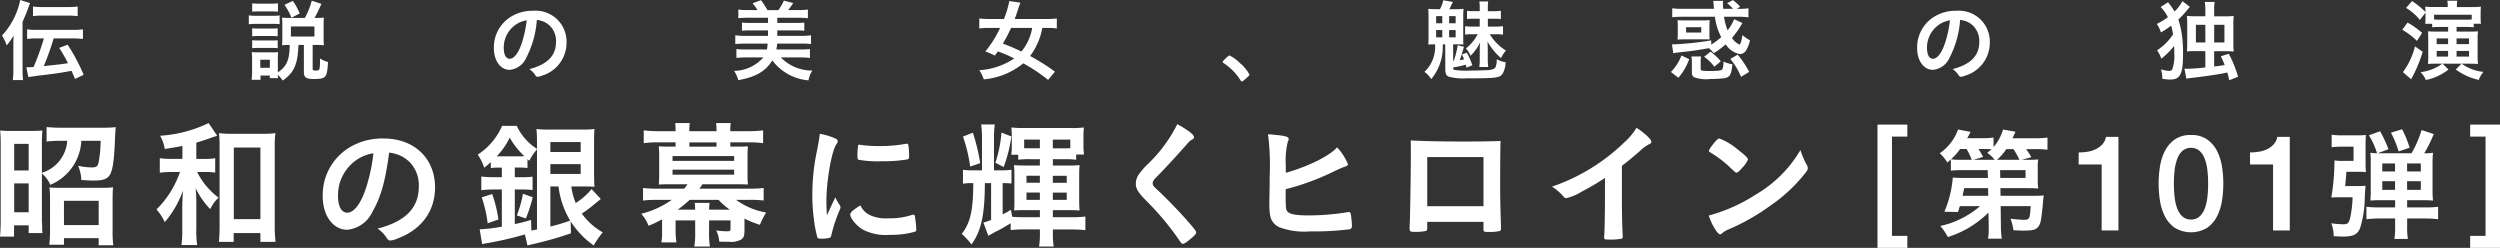
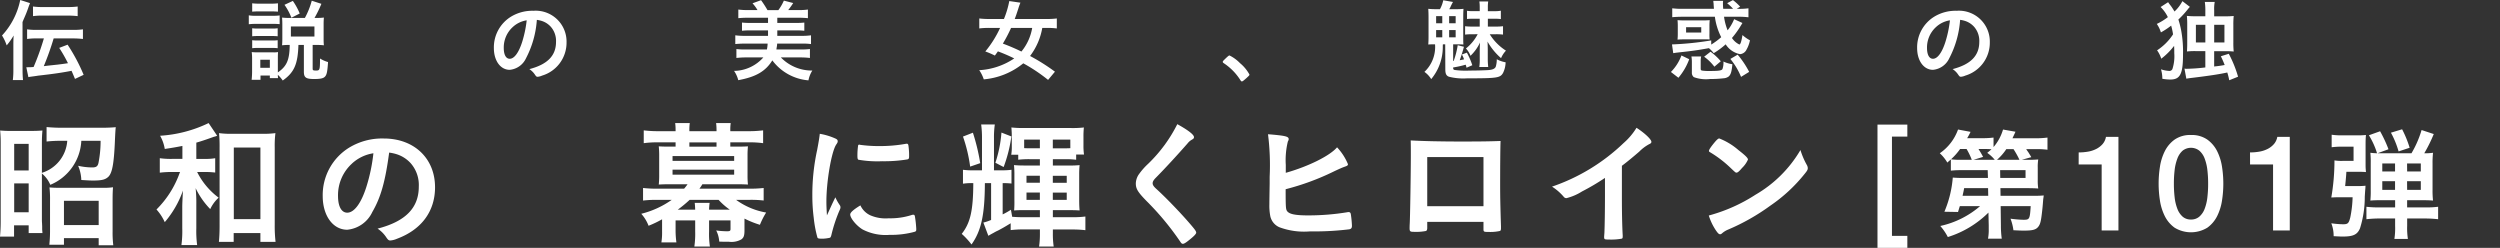
<svg xmlns="http://www.w3.org/2000/svg" viewBox="0 0 321.483 31.878">
  <rect x="0" y="0" width="321.483" height="31.878" fill="#333333" stroke="none" />
  <defs>
    <style>.cls-1{fill:#fff;}</style>
  </defs>
  <g id="レイヤー_2" data-name="レイヤー 2">
    <g id="title">
      <path class="cls-1" d="M2.9,9.014c0,.539.024.906.058,1.284H1.65a10.5,10.5,0,0,0,.069-1.319V5.791c0-.527.011-.814.035-1.227A8.571,8.571,0,0,1,.859,5.837a5.9,5.9,0,0,0-.6-1.273A9.439,9.439,0,0,0,2.6,0l1.26.4c-.136.356-.182.458-.24.654-.184.505-.264.722-.573,1.422-.058.126-.1.252-.15.355ZM4.839,4.942a8.392,8.392,0,0,0-1.354.07V3.772a8.495,8.495,0,0,0,1.342.07H9.312a8.9,8.9,0,0,0,1.352-.07v1.24a10.993,10.993,0,0,0-1.342-.07H6.9A36.539,36.539,0,0,1,5.63,8.509c.333-.046.768-.092,1.777-.2.367-.045.7-.081,1.331-.183A18.091,18.091,0,0,0,7.614,6.158l1.078-.413a23.216,23.216,0,0,1,2.064,3.876l-1.112.528C9.392,9.541,9.288,9.3,9.2,9.105c-1.1.218-2.3.4-4.277.62-.195.034-.379.057-.527.08l-.356.046L3.8,9.886l-.149.034L3.382,8.646H3.6a6.212,6.212,0,0,0,.722-.034,32.872,32.872,0,0,0,1.32-3.67ZM4.242.837A8.541,8.541,0,0,0,5.584.905H8.635A8.945,8.945,0,0,0,9.988.837V2.075a10.985,10.985,0,0,0-1.353-.068H5.6a8.473,8.473,0,0,0-1.354.068Z" />
      <path class="cls-1" d="M31.993,1.972a4.583,4.583,0,0,0,.884.057h2.2a5.559,5.559,0,0,0,.884-.046V3.107a6.922,6.922,0,0,0-.838-.034H32.877a6.376,6.376,0,0,0-.884.046Zm5.092,3.807a7.207,7.207,0,0,0-.814.046q.034-.343.035-.791V3.119c0-.3-.012-.608-.035-.86a6.924,6.924,0,0,0,.917.046h2.019A10.17,10.17,0,0,0,40.09.092l1.239.4a14.894,14.894,0,0,1-.884,1.812h.322a6.572,6.572,0,0,0,.882-.046c-.022.287-.034.493-.034.814V5.068c0,.322.012.505.034.757a7.83,7.83,0,0,0-.825-.046h-.619V8.818c0,.219.068.253.447.253.47,0,.5-.092.5-1.549a3.968,3.968,0,0,0,1.032.459c-.08,1.182-.148,1.549-.343,1.813s-.551.366-1.434.366c-1.066,0-1.33-.182-1.33-.94V5.779h-.7c-.081,2.478-.539,3.533-2.019,4.576a4.133,4.133,0,0,0-.631-.734c.011.184.011.321.023.425H34.7V9.713H33.5v.551H32.36c.035-.332.058-.734.058-1.067V7.558a7.049,7.049,0,0,0-.046-.861,6.1,6.1,0,0,0,.745.034H35.1a3.146,3.146,0,0,0,.653-.034c-.012.2-.023.424-.023.8V9.312c1.159-.8,1.5-1.606,1.526-3.533ZM32.43.424a6.431,6.431,0,0,0,.894.046h1.525a6.534,6.534,0,0,0,.894-.046V1.5c-.3-.023-.515-.034-.894-.034H33.324c-.379,0-.631.011-.894.034Zm0,3.211a5.105,5.105,0,0,0,.7.035h1.9a4.532,4.532,0,0,0,.677-.035V4.667a5.566,5.566,0,0,0-.677-.034h-1.9a5.7,5.7,0,0,0-.7.034Zm0,1.537a5.576,5.576,0,0,0,.7.034h1.9a4.934,4.934,0,0,0,.677-.034V6.2a5.152,5.152,0,0,0-.7-.034H33.117a5.06,5.06,0,0,0-.687.034Zm1.043,3.544H34.7V7.684H33.473Zm4-6.434A7.4,7.4,0,0,0,36.581.619l1.078-.5a8.282,8.282,0,0,1,.883,1.617ZM37.406,4.7h3.029V3.4H37.406Z" />
      <path class="cls-1" d="M67.637,7.5a2.572,2.572,0,0,1-2.088,1.479c-1.193,0-2.041-1.169-2.041-2.8a4.633,4.633,0,0,1,2.224-4.048,5.276,5.276,0,0,1,2.856-.745,3.97,3.97,0,0,1,4.266,4.059A4.417,4.417,0,0,1,69.7,9.725a1.756,1.756,0,0,1-.561.149c-.138,0-.2-.046-.344-.264a2.558,2.558,0,0,0-.723-.722c2.317-.6,3.429-1.721,3.429-3.5a2.745,2.745,0,0,0-.677-1.95,2.658,2.658,0,0,0-1.089-.722,3.533,3.533,0,0,0-.7-.161A12.475,12.475,0,0,1,67.637,7.5ZM65.928,3.486A3.551,3.551,0,0,0,64.78,6.158c0,.883.287,1.4.769,1.4.573,0,1.158-.781,1.595-2.157a14.751,14.751,0,0,0,.585-2.787A3.371,3.371,0,0,0,65.928,3.486Z" />
      <path class="cls-1" d="M95.734,5.607c-.447,0-.825.024-1.18.058V4.541a8.7,8.7,0,0,0,1.18.069h3.029v-.7H96.4a8.318,8.318,0,0,0-.985.046V2.9a7.873,7.873,0,0,0,.985.046h2.364V2.282H96.125a10.763,10.763,0,0,0-1.182.057V1.227a8.768,8.768,0,0,0,1.182.069h1.284a5.017,5.017,0,0,0-.642-.872l1.1-.4A14.048,14.048,0,0,1,98.693,1.3h1.4A6.133,6.133,0,0,0,100.8.08l1.2.31a10.065,10.065,0,0,1-.643.906h1.365a8.113,8.113,0,0,0,1.17-.069V2.339a10.671,10.671,0,0,0-1.17-.057H99.955v.665h2.488a7.9,7.9,0,0,0,.987-.046V3.956a8.213,8.213,0,0,0-.987-.046H99.955v.7h3.165a8.075,8.075,0,0,0,1.17-.069V5.665a8.02,8.02,0,0,0-1.17-.058H99.933v.1l-.024.218-.046.263-.022.172h3.141a8.354,8.354,0,0,0,1.17-.056V7.454a9.888,9.888,0,0,0-1.261-.069h-2.477a5.531,5.531,0,0,0,4.048,1.686,3.566,3.566,0,0,0-.5,1.262,6.442,6.442,0,0,1-4.646-2.569c-.871,1.41-2.121,2.132-4.38,2.546a3.785,3.785,0,0,0-.539-1.193,5.112,5.112,0,0,0,3.761-1.732h-2.2a10.158,10.158,0,0,0-1.261.069V6.308a8.93,8.93,0,0,0,1.181.056h2.741a4.505,4.505,0,0,0,.092-.757Z" />
      <path class="cls-1" d="M134.776,10.275a21.409,21.409,0,0,0-3.188-2.132,9.333,9.333,0,0,1-5.081,2.063,4.592,4.592,0,0,0-.584-1.181,8.949,8.949,0,0,0,4.5-1.513,21.283,21.283,0,0,0-2.1-.907c-.08.115-.137.2-.389.54a11.064,11.064,0,0,0-1.228-.528,13.733,13.733,0,0,0,1.9-3.028h-1.377a9.854,9.854,0,0,0-1.3.069V2.373a10.09,10.09,0,0,0,1.3.069H129.1a11.914,11.914,0,0,0,.687-2.305l1.434.207a6.77,6.77,0,0,0-.276.768c-.183.574-.3.917-.458,1.33H134.6a9.62,9.62,0,0,0,1.3-.069V3.658a9.779,9.779,0,0,0-1.261-.069h-.609A8.287,8.287,0,0,1,132.459,7.2a25.458,25.458,0,0,1,3.2,2.018Zm-4.759-6.686a19.134,19.134,0,0,1-1.055,2.018,25.878,25.878,0,0,1,2.385,1.021,6.509,6.509,0,0,0,1.387-3.039Z" />
      <path class="cls-1" d="M159.456,8.119a5.051,5.051,0,0,1,1.216,1.468c0,.092-.034.126-.367.435-.39.345-.516.448-.6.448s-.127-.045-.195-.16a7.264,7.264,0,0,0-2.133-2.179c-.1-.069-.138-.115-.138-.172,0-.092.034-.127.539-.608.195-.172.252-.218.332-.218A4.888,4.888,0,0,1,159.456,8.119Z" />
      <path class="cls-1" d="M185.169,1.181a4.1,4.1,0,0,0,.424-1.147l1.25.218c-.069.126-.126.229-.16.3-.058.115-.116.229-.162.345s-.091.16-.16.286h.689a10.472,10.472,0,0,0,1.146-.046c-.023.355-.034.585-.034,1.158V4.679c0,.55,0,.757.023,1.044-.264-.012-.47-.024-.757-.024h-.562V7.844l.069-.012a10.473,10.473,0,0,0,.516-2.018l.8.2c-.161.631-.391,1.33-.539,1.732.229-.046.309-.057.55-.115a2.714,2.714,0,0,0-.275-.619l.642-.241a9.384,9.384,0,0,1,.7,1.617l-.746.321a.749.749,0,0,0-.023-.114l-.035-.138a1.4,1.4,0,0,0-.056-.138,12.554,12.554,0,0,1-1.606.356v.068c.011.161.057.218.184.253a10.366,10.366,0,0,0,1.915.08c.951,0,2.018-.034,2.488-.069.517-.046.8-.184.9-.447a3.292,3.292,0,0,0,.126-.941,3.716,3.716,0,0,0,1.135.391,3.253,3.253,0,0,1-.333,1.376c-.366.631-.756.687-4.61.687a7.431,7.431,0,0,1-2.339-.206c-.345-.126-.471-.378-.471-.952L185.845,5.7h-.3l-.012.161v.149a6.425,6.425,0,0,1-1.49,4.163,3.162,3.162,0,0,0-.872-.929A4.4,4.4,0,0,0,184.538,5.7c-.413,0-.562,0-.872.024.023-.333.034-.551.034-1.044v-2.4c0-.493-.011-.758-.034-1.147a8.642,8.642,0,0,0,1.09.046Zm-.493,1.812h.791V2.075h-.791Zm0,1.812h.791V3.864h-.791Zm1.674-1.812h.837V2.075h-.837Zm0,1.812h.837V3.864h-.837Zm2.959-.4a6.534,6.534,0,0,0-.907.046V3.371a6.534,6.534,0,0,0,.907.046h.974V2.408h-.8a7.609,7.609,0,0,0-.836.034V1.388a5.268,5.268,0,0,0,.836.046h.8V1a5.6,5.6,0,0,0-.046-.814h1.136a5.416,5.416,0,0,0-.046.792v.459h.883A3.782,3.782,0,0,0,193,1.376V2.454a5.348,5.348,0,0,0-.8-.046h-.871V3.417h1.009a6.636,6.636,0,0,0,.94-.046V4.449a6.953,6.953,0,0,0-.94-.046h-.768a6.67,6.67,0,0,0,2.087,2.111,3.141,3.141,0,0,0-.631.963,7.967,7.967,0,0,1-1.743-2.133c.023.333.034.837.034,1.158V7.568a9.287,9.287,0,0,0,.058,1.044h-1.146a6.147,6.147,0,0,0,.056-1.02v-1c0-.23.012-.78.035-1.124a5.6,5.6,0,0,1-1.227,1.709,2.676,2.676,0,0,0-.585-.941A5.736,5.736,0,0,0,190.02,4.4Z" />
      <path class="cls-1" d="M214.868,9.255a6,6,0,0,0,1.354-2.122l1,.481A7.837,7.837,0,0,1,215.832,10Zm5.184-3.522a9.343,9.343,0,0,0,1.285-.951,8.053,8.053,0,0,1-.815-2.627h-4.163c-.539,0-.974.024-1.319.058V1.066a9.9,9.9,0,0,0,1.319.069H220.4l-.011-.16-.024-.322-.01-.206-.024-.173-.012-.16h1.262a1.881,1.881,0,0,0-.022.333c0,.172.01.436.034.688h1.272a6.8,6.8,0,0,0-.767-.723l.745-.4a6.576,6.576,0,0,1,.929.848l-.448.276h.3a8.023,8.023,0,0,0,1.216-.069V2.225a9.279,9.279,0,0,0-1.318-.07H221.7a7.285,7.285,0,0,0,.459,1.743,5.7,5.7,0,0,0,.791-1.318L223,2.465l1.066.493a1.036,1.036,0,0,0-.09.149l-.1.162a11.567,11.567,0,0,1-1.158,1.616,2.4,2.4,0,0,0,.951.838c.138,0,.275-.4.4-1.216a4.767,4.767,0,0,0,.964.677,3.961,3.961,0,0,1-.435,1.18,1.019,1.019,0,0,1-.838.6A2.833,2.833,0,0,1,221.91,5.7a9.766,9.766,0,0,1-1.537,1.136,4.243,4.243,0,0,0-.619-.643c-1.617.287-2.007.344-4.025.563-.3.034-.322.046-.563.08l-.16-1.124a39.627,39.627,0,0,0,5.046-.517Zm-4.3-2.42a7.063,7.063,0,0,0-.034-.721c.309.022.551.034.964.034h2.236c.412,0,.607-.012.94-.034a7.211,7.211,0,0,0-.035.721V4.369a5,5,0,0,0,.024.7c-.322-.01-.367-.01-.941-.01h-2.236c-.39,0-.643.01-.952.034a7.089,7.089,0,0,0,.034-.723Zm1.067.873h1.95V3.5h-1.95Zm1.938,3.073a2.781,2.781,0,0,0-.058.642v.953a.205.205,0,0,0,.138.217,5.915,5.915,0,0,0,1.044.057c1.158,0,1.514-.057,1.617-.252a2.493,2.493,0,0,0,.126-.963,3.97,3.97,0,0,0,1.147.344c-.081.952-.207,1.364-.494,1.594a1.23,1.23,0,0,1-.641.217,14.269,14.269,0,0,1-1.721.092,4.545,4.545,0,0,1-2.1-.24.716.716,0,0,1-.252-.6V8.062a4.242,4.242,0,0,0-.057-.8Zm1.7,1.319a6.111,6.111,0,0,0-1.318-1.284l.825-.643a7.574,7.574,0,0,1,1.319,1.227Zm3.43,1.308a8.927,8.927,0,0,0-1.377-2.306l.94-.551a11.7,11.7,0,0,1,1.48,2.214Z" />
      <path class="cls-1" d="M250.659,7.5a2.571,2.571,0,0,1-2.088,1.479c-1.192,0-2.041-1.169-2.041-2.8a4.634,4.634,0,0,1,2.225-4.048,5.272,5.272,0,0,1,2.855-.745,3.97,3.97,0,0,1,4.267,4.059,4.417,4.417,0,0,1-3.154,4.278,1.766,1.766,0,0,1-.562.149c-.138,0-.195-.046-.344-.264a2.568,2.568,0,0,0-.722-.722c2.316-.6,3.428-1.721,3.428-3.5a2.745,2.745,0,0,0-.676-1.95,2.664,2.664,0,0,0-1.089-.722,3.533,3.533,0,0,0-.7-.161A12.489,12.489,0,0,1,250.659,7.5ZM248.95,3.486A3.55,3.55,0,0,0,247.8,6.158c0,.883.287,1.4.768,1.4.574,0,1.158-.781,1.595-2.157a14.673,14.673,0,0,0,.585-2.787A3.375,3.375,0,0,0,248.95,3.486Z" />
      <path class="cls-1" d="M279.2.813c.138.2.31.459.425.666A4.838,4.838,0,0,0,280.642.148l.962.735c-.148.16-.148.16-.389.459a11.393,11.393,0,0,1-1.09,1.169,11.071,11.071,0,0,1,.367,1.445,15.255,15.255,0,0,1,.23,3.005c0,2.558-.356,3.268-1.652,3.268a6.071,6.071,0,0,1-1.008-.1,4.316,4.316,0,0,0-.173-1.216,3.872,3.872,0,0,0,1.055.207.415.415,0,0,0,.413-.241,5.359,5.359,0,0,0,.241-2.029c0-.322,0-.6-.023-.952a8.713,8.713,0,0,1-1.651,1.651,3.788,3.788,0,0,0-.539-1.078,6.991,6.991,0,0,0,2.053-2.053,8.142,8.142,0,0,0-.242-1.124,9.7,9.7,0,0,1-1.318.872,4,4,0,0,0-.528-1.09,7.7,7.7,0,0,0,1.422-.872,4.67,4.67,0,0,0-.883-1.25L277.843.9l.964-.621c.046.081.1.15.149.219Zm4.393.517a7.689,7.689,0,0,0-.068-1.078h1.272a4.938,4.938,0,0,0-.068,1.078V2.1h1.41a10.513,10.513,0,0,0,1.1-.046,10.549,10.549,0,0,0-.046,1.158V5.436a10.981,10.981,0,0,0,.046,1.192,9.642,9.642,0,0,0-1.112-.046h-1.4V8.555l.137-.023L285,8.521c.4-.046.563-.069,1.078-.161a12.164,12.164,0,0,0-.493-1.124l1.021-.321A15.225,15.225,0,0,1,287.8,9.862l-1.136.459a7.6,7.6,0,0,0-.252-1c-.906.207-2.386.436-4.61.7-.2.024-.459.058-.654.1l-.241-1.3a1.511,1.511,0,0,0,.322.024,22.273,22.273,0,0,0,2.362-.173v-2.1h-1.25a9.654,9.654,0,0,0-1.112.046c.022-.356.034-.642.034-1.181v-2.2a11.4,11.4,0,0,0-.046-1.192,10.991,10.991,0,0,0,1.124.046h1.25Zm-1.216,1.858V5.459h1.216V3.188Zm3.67,2.271V3.188h-1.318V5.459Z" />
-       <path class="cls-1" d="M309.6,2.9a11.3,11.3,0,0,1,1.869,1.33l-.665,1.033a8.726,8.726,0,0,0-1.893-1.434Zm1.938,3.762a17.269,17.269,0,0,1-1.331,3.245.748.748,0,0,0-.08.16l-.068.127-1.056-.918a9.4,9.4,0,0,0,1.549-3.314Zm-.355-4.1a7.031,7.031,0,0,0-1.779-1.547l.769-.873a9.745,9.745,0,0,1,1.721,1.4,5.12,5.12,0,0,0-.035-.689,8.691,8.691,0,0,0,1.089.046h1.813V.813a3.078,3.078,0,0,0-.058-.721h1.284a4.25,4.25,0,0,0-.046.721V.905h1.905a9.433,9.433,0,0,0,1.18-.046,7.63,7.63,0,0,0-.034.781v.631a5.033,5.033,0,0,0,.046.779h-.94v.459a8.853,8.853,0,0,0-1.021-.046H315.9v.6h1.8c.459,0,.677-.012.952-.035a8.223,8.223,0,0,0-.046.987v2.2a8.91,8.91,0,0,0,.046,1.01c-.229-.024-.642-.035-1-.035h-1.1a5.752,5.752,0,0,0,2.8,1.055,3.3,3.3,0,0,0-.6,1.032A7.824,7.824,0,0,1,315.8,8.934l.733-.746H314.1l.756.757a6.954,6.954,0,0,1-2.913,1.342,3.016,3.016,0,0,0-.676-1.01,5.88,5.88,0,0,0,2.8-1.089h-.894c-.458,0-.631.011-.951.035.022-.276.034-.539.034-.987V4.977l-.012-.494V4.266l-.011-.172V4.025a9.162,9.162,0,0,0,.918.035h1.663v-.6h-1.044a8.744,8.744,0,0,0-1.009.046V3.062h-.895a6.921,6.921,0,0,0,.035-.723V1.628Zm6.663-.665h-4.84v.608c.321.023.424.023.757.023h3.314c.356,0,.47,0,.769-.023ZM313.34,4.942v.735h1.469V4.942Zm0,1.606v.734h1.469V6.548Zm2.557-.871H317.5V4.942H315.9Zm0,1.605H317.5V6.548H315.9Z" />
      <path class="cls-1" d="M5.388,28.267c0,.052,0,.212.017.424l.018.426v.32c0,.106.018.283.036.531H3.687v-.992H1.808v1.453H0a20.312,20.312,0,0,0,.089-2.038V18.482a15.987,15.987,0,0,0-.071-1.7,14.488,14.488,0,0,0,1.489.054H3.97c.709,0,1.028-.019,1.489-.054-.054.55-.071,1.081-.071,1.666v3.776A4.643,4.643,0,0,0,8.649,18.11H7.923A15.2,15.2,0,0,0,5.99,18.2V16.338a19.291,19.291,0,0,0,1.986.089h5.281c.6,0,1.259-.035,1.631-.071-.035.23-.071.815-.124,2.074-.124,2.64-.337,3.775-.8,4.271-.39.39-.851.514-1.967.514-.443,0-.691-.018-1.542-.07a5.041,5.041,0,0,0-.408-1.827,8.372,8.372,0,0,0,1.808.213c.549,0,.745-.159.833-.709a14.508,14.508,0,0,0,.248-2.712H10.457a6.467,6.467,0,0,1-3.988,5.655,3.766,3.766,0,0,0-1.081-1.453ZM1.825,21.921H3.687V18.5H1.825Zm0,5.371H3.687V23.587H1.825Zm6.4,4.183H6.345c.053-.55.089-1.1.089-1.72V25.679A12.734,12.734,0,0,0,6.362,24.1c.391.035.763.052,1.366.052h5.387a9.373,9.373,0,0,0,1.418-.07c-.035.425-.053.9-.053,1.595v4.058a13.666,13.666,0,0,0,.088,1.808H12.69v-.921H8.224Zm0-2.536H12.69V25.82H8.224Z" />
      <path class="cls-1" d="M23.455,18.767c-.921.176-1.116.212-2.268.389a5.006,5.006,0,0,0-.6-1.7,16.666,16.666,0,0,0,6.239-1.631l1.1,1.631-.177.07-.266.072-.2.071c-.869.318-1.7.584-2.038.673v2.092h.992a7.539,7.539,0,0,0,1.436-.089v1.844a10.826,10.826,0,0,0-1.453-.072h-.869a9.243,9.243,0,0,0,2.765,3.3,4.649,4.649,0,0,0-1.081,1.471,10.1,10.1,0,0,1-1.879-2.695,18.37,18.37,0,0,1,.089,2.181v2.978a13.677,13.677,0,0,0,.106,2.162H23.331a13.8,13.8,0,0,0,.107-2.162V26.529c0-.248.036-1.063.088-2.02a12.687,12.687,0,0,1-2.339,4.058,6.352,6.352,0,0,0-1.064-1.629,12.571,12.571,0,0,0,2.96-4.644l.071-.178H22.126a12.732,12.732,0,0,0-1.577.089V20.344a10.2,10.2,0,0,0,1.595.089h1.311ZM30.049,31.1h-1.9c.053-.533.089-1.242.089-2V18.943a17.114,17.114,0,0,0-.071-1.825,11.057,11.057,0,0,0,1.666.089h3.9a11.606,11.606,0,0,0,1.684-.089,12.978,12.978,0,0,0-.089,1.825v9.979a17.765,17.765,0,0,0,.107,2.181h-1.95V29.968H30.049Zm.017-2.925h3.421v-9.2H30.066Z" />
      <path class="cls-1" d="M47.88,27.256a3.973,3.973,0,0,1-3.226,2.287c-1.843,0-3.155-1.809-3.155-4.325a7.161,7.161,0,0,1,3.439-6.257,8.16,8.16,0,0,1,4.414-1.151c3.9,0,6.592,2.551,6.592,6.274,0,3.084-1.737,5.44-4.874,6.61a2.7,2.7,0,0,1-.868.231c-.213,0-.3-.071-.532-.407A3.943,3.943,0,0,0,48.554,29.4c3.58-.921,5.3-2.658,5.3-5.4a4.249,4.249,0,0,0-1.045-3.014,4.143,4.143,0,0,0-1.685-1.116,5.468,5.468,0,0,0-1.081-.248C49.546,23.356,48.961,25.4,47.88,27.256Zm-2.641-6.2a5.489,5.489,0,0,0-1.772,4.13c0,1.364.443,2.162,1.187,2.162.886,0,1.79-1.2,2.464-3.332a22.557,22.557,0,0,0,.9-4.307A5.215,5.215,0,0,0,45.239,21.053Z" />
-       <path class="cls-1" d="M73.468,23.978a8,8,0,0,0,.567,2.126,8.348,8.348,0,0,0,2.038-1.79l1.188,1.276c-.177.141-.532.426-1.045.85a16.158,16.158,0,0,1-1.4,1.029,8.469,8.469,0,0,0,2.694,2.41,12.525,12.525,0,0,0-1.169,1.684,11.2,11.2,0,0,1-2.96-3.1L73.415,30A45.252,45.252,0,0,1,68.4,31.421l-.284.071-.141.035-.142.054L67.5,30.146a44.59,44.59,0,0,1-5.246,1.187L62,31.386l-.319-1.9a19.879,19.879,0,0,0,2.853-.337V24.367h-.992a13.983,13.983,0,0,0-1.648.089V22.7a14.3,14.3,0,0,0,1.666.089h.974V21.549h-.372a9.438,9.438,0,0,0-1.046.054V20.84a10.146,10.146,0,0,1-.85.726,6.5,6.5,0,0,0-.833-1.683,8.361,8.361,0,0,0,3.136-3.7h1.879a6.968,6.968,0,0,0,2.606,2.96v-.762a17.786,17.786,0,0,0-.071-1.791,12.65,12.65,0,0,0,1.63.071h4.237a11.2,11.2,0,0,0,1.594-.071c-.035.426-.052.833-.052,1.879V22.24l.017,1.1c0,.266.018.408.035.674-.3-.018-.726-.035-1.257-.035ZM62.71,28.71a16.067,16.067,0,0,0-.763-3.333l1.348-.425a16.966,16.966,0,0,1,.8,3.278ZM64.163,20.1H66.84a5.607,5.607,0,0,0,.584-.018A10.269,10.269,0,0,1,65.546,17.7,9.189,9.189,0,0,1,63.88,20.1ZM66.2,28.815c.674-.141,1.064-.23,2.092-.531l.035,1.364.727-.141V19.21l-.107.124-.07.088a6.681,6.681,0,0,0-.816,1.259l-.23-.213V21.6a8.99,8.99,0,0,0-1.046-.054H66.2V22.79h.869a10.265,10.265,0,0,0,1.417-.071v1.719a10.6,10.6,0,0,0-1.417-.071H66.2Zm.266-1.116a14.356,14.356,0,0,0,.78-2.782l1.259.442a17.66,17.66,0,0,1-.887,2.73Zm4.307-8.153h3.9V18.271h-3.9Zm0,2.818h3.9V21.106h-3.9Zm0,1.614v5.157c1.152-.3,1.4-.372,2.552-.762a11.136,11.136,0,0,1-1.507-4.395Z" />
      <path class="cls-1" d="M85.139,28.2a13.732,13.732,0,0,1-1.738.833,4.932,4.932,0,0,0-.939-1.542,11.694,11.694,0,0,0,3.917-1.79H84.554a14.367,14.367,0,0,0-1.862.089V24.172a14.581,14.581,0,0,0,1.915.089h3.368a6.9,6.9,0,0,0,.443-.568H86.061c-.585,0-.957.018-1.348.036a10.778,10.778,0,0,0,.054-1.152V19.989a11.152,11.152,0,0,0-.054-1.17c.266.018.656.036,1.348.036h.815v-.549H84.643a12.218,12.218,0,0,0-1.862.106V16.764a15.139,15.139,0,0,0,1.914.106h2.181v-.124a6.682,6.682,0,0,0-.054-.922H88.7a6.531,6.531,0,0,0-.053.922v.124H92.14v-.124a6.9,6.9,0,0,0-.054-.922h1.879a5.869,5.869,0,0,0-.053.922v.124H96.2a15.42,15.42,0,0,0,1.932-.106v1.648a12.061,12.061,0,0,0-1.86-.106H93.912v.549h.922c.673,0,1.081-.018,1.347-.036a10.979,10.979,0,0,0-.053,1.17v2.588a10.591,10.591,0,0,0,.053,1.152c-.39-.018-.781-.036-1.366-.036h-4.5c0,.018-.018.036-.124.213-.018.035-.106.159-.249.355H96.27a14.846,14.846,0,0,0,1.931-.089v1.613A13.861,13.861,0,0,0,96.34,25.7H94.656a9.222,9.222,0,0,0,3.865,1.631,10.11,10.11,0,0,0-.8,1.577,12,12,0,0,1-1.986-.8V29.6c0,.691-.089.957-.407,1.187a2.564,2.564,0,0,1-1.6.3c-.531,0-.833,0-1.24-.019a3.676,3.676,0,0,0-.39-1.435,9.66,9.66,0,0,0,1.4.106c.354,0,.443-.052.443-.3v-1.1H91.183v1.4a11.193,11.193,0,0,0,.106,1.968h-2a11.782,11.782,0,0,0,.107-1.968v-1.4H86.876v1.418a11.319,11.319,0,0,0,.106,1.418H85.05a7.9,7.9,0,0,0,.089-1.418Zm1.346-7.514h7.923v-.62H86.485Zm0,1.772h7.923v-.639H86.485Zm2.908,4.5c0-.284-.036-.674-.054-.869h1.914a8.106,8.106,0,0,0-.07.869h2.658A8.666,8.666,0,0,1,92.405,25.7H88.684a16.506,16.506,0,0,1-1.525,1.259Zm2.747-8.649H88.648v.549H92.14Z" />
      <path class="cls-1" d="M108.006,26.405a.444.444,0,0,1,.071.248c0,.124,0,.142-.178.533a19.374,19.374,0,0,0-.992,3.047c-.053.2-.106.3-.178.337a5.078,5.078,0,0,1-.885.124c-.532,0-.656-.017-.727-.141A15.269,15.269,0,0,1,104.639,28a22.479,22.479,0,0,1-.178-2.907,26.979,26.979,0,0,1,.62-5.814c.178-.939.284-1.559.337-2.073a8.19,8.19,0,0,1,1.914.566c.3.125.391.213.391.391,0,.124-.019.177-.213.461-.6.957-1.241,4.7-1.241,7.3,0,.478.018.922.071,1.772.567-1.24.655-1.453,1.081-2.322A6.276,6.276,0,0,0,108.006,26.405Zm3.9,1.277a4.958,4.958,0,0,0,2.375.389,8.968,8.968,0,0,0,2.907-.407.768.768,0,0,1,.248-.054c.124,0,.177.054.212.2a13.7,13.7,0,0,1,.178,1.631c0,.265-.017.3-.23.372a11.448,11.448,0,0,1-3.191.389,6.458,6.458,0,0,1-3.473-.691c-.8-.479-1.6-1.453-1.6-1.932,0-.248.408-.62,1.311-1.17A2.6,2.6,0,0,0,111.905,27.682Zm-1.294-9.057a17.38,17.38,0,0,0,2.464.159,18.85,18.85,0,0,0,3.367-.283.576.576,0,0,1,.16-.019c.124,0,.177.054.212.213a8.977,8.977,0,0,1,.089,1.436c0,.248-.053.337-.248.372a18.394,18.394,0,0,1-3.208.23,14.306,14.306,0,0,1-3.066-.194c-.089-.054-.124-.178-.124-.5a8.9,8.9,0,0,1,.089-1.33.138.138,0,0,1,.159-.107A.21.21,0,0,1,110.611,18.625Z" />
      <path class="cls-1" d="M130.16,27.877c.515.035.8.053,1.348.053h2.215v-.905h-1.985a12.261,12.261,0,0,0-1.329.037,12.785,12.785,0,0,0,.035-1.312V22.56a12.411,12.411,0,0,0-.053-1.33c.425.036.727.053,1.33.053h2v-.815h-1.365a12.275,12.275,0,0,0-1.418.071V19.9h-.9a5.772,5.772,0,0,0,.071-1.081V17.668a12.746,12.746,0,0,0-.052-1.276,14.909,14.909,0,0,0,1.79.07h5.813a12.542,12.542,0,0,0,1.719-.07,11.1,11.1,0,0,0-.053,1.222V18.7a7.69,7.69,0,0,0,.071,1.17h-1.01v.674a9.644,9.644,0,0,0-1.365-.071h-1.631v.815H137.5c.6,0,.887-.017,1.329-.053a12.344,12.344,0,0,0-.053,1.258V25.75c0,.514.018.939.053,1.312-.6-.037-.779-.037-1.329-.037h-2.109v.905h2.659a11.029,11.029,0,0,0,1.524-.089V29.6a14.211,14.211,0,0,0-1.542-.089h-2.641V30a11.1,11.1,0,0,0,.106,1.7h-1.878a11.445,11.445,0,0,0,.106-1.7v-.5H131.49a13.874,13.874,0,0,0-1.524.089V28.71c-.816.5-1.064.638-1.631.938a5.378,5.378,0,0,0-.55.285c-.229.124-.3.159-.69.389l-.639-1.7a6.441,6.441,0,0,0,.993-.337V23.552h-.8c-.017,4.076-.461,6.115-1.719,7.887a9.412,9.412,0,0,0-1.258-1.365c1.116-1.418,1.471-3,1.488-6.522a7.044,7.044,0,0,0-1.329.071v-1.79a8.952,8.952,0,0,0,1.329.07h1.117V17.792a12.731,12.731,0,0,0-.106-1.79h1.755a11.817,11.817,0,0,0-.107,1.771V21.9h1.046a7.755,7.755,0,0,0,1.205-.07v1.772a9.8,9.8,0,0,0-1.134-.053v4.023a10.046,10.046,0,0,0,1.063-.6Zm-5.051-10.813a26.2,26.2,0,0,1,.94,3.917l-1.294.444a19.424,19.424,0,0,0-.922-3.863Zm4.946.48a18.06,18.06,0,0,1-.993,3.935L128,20.929a16.245,16.245,0,0,0,.78-3.882ZM131.7,19.05c.337.017.5.017.674.017h1.347V17.951H131.7ZM132,22.6v.9h1.719v-.9Zm0,2.162V25.7h1.719v-.939Zm5.636-6.806h-2.251v1.116H137c.195,0,.319,0,.638-.017Zm-.46,5.548v-.9h-1.791v.9Zm0,2.2v-.939h-1.791V25.7Z" />
      <path class="cls-1" d="M153.538,17.632c0,.16-.053.213-.372.39a1.864,1.864,0,0,0-.443.408c-1.258,1.435-2.818,3.136-4.077,4.413-.3.3-.425.513-.425.726s.142.426.478.727c1.082.975,2.872,2.818,4.113,4.236.8.922,1.01,1.188,1.01,1.383,0,.177-.337.514-1.046,1.064-.337.265-.532.372-.656.372-.141,0-.213-.054-.39-.337a35.446,35.446,0,0,0-4.041-4.91c-1.346-1.347-1.63-1.79-1.63-2.517a2.168,2.168,0,0,1,.354-1.116,8.64,8.64,0,0,1,1.241-1.418,18.682,18.682,0,0,0,3.74-5.087C152.776,16.729,153.538,17.313,153.538,17.632Z" />
      <path class="cls-1" d="M165.342,22.223c2.907-.816,5.689-2.2,6.594-3.28a7.124,7.124,0,0,1,1.4,2.163c0,.16-.07.212-.425.336-.265.089-.744.3-1.418.621a32,32,0,0,1-6.168,2.269c0,2.251.018,2.569.178,2.8.283.408,1.062.567,2.747.567a30.758,30.758,0,0,0,5-.407.459.459,0,0,1,.159-.019c.178,0,.266.072.3.285a12.962,12.962,0,0,1,.142,1.47c0,.284-.089.409-.355.461a37.234,37.234,0,0,1-5.034.266,9.122,9.122,0,0,1-3.935-.531,2.013,2.013,0,0,1-1.17-1.4,7.073,7.073,0,0,1-.124-1.542c0-.337,0-.337.037-2.676v-.886a31.506,31.506,0,0,0-.213-5.459c2.2.178,2.658.284,2.658.62,0,.089,0,.124-.107.319a10.154,10.154,0,0,0-.265,3.013Z" />
      <path class="cls-1" d="M183.533,29.33q0,.291-.159.372a6.679,6.679,0,0,1-1.631.107c-.407,0-.478-.072-.478-.461,0-.089,0-.3.017-.568.054-1.009.142-6.54.142-8.915,0-.6,0-1.276-.018-1.807,1.525.088,3.865.141,6.523.141,2.5,0,3.615-.017,5.033-.071-.035.815-.053,3.3-.053,5.813,0,1.4.035,2.943.107,5.159v.248c0,.2-.036.319-.142.354a5.68,5.68,0,0,1-1.436.124c-.638,0-.673-.017-.673-.389v-.905h-7.232Zm7.232-9.128h-7.232v6.31h7.232Z" />
      <path class="cls-1" d="M208.564,25.218c0,2.233.036,3.882.107,5.087,0,.3-.018.354-.142.389a7.516,7.516,0,0,1-1.648.107c-.55,0-.6-.018-.6-.337,0-.053,0-.053.035-.531.036-.745.072-2.889.072-4.715v-2.34a28.89,28.89,0,0,1-2.943,1.737,6.831,6.831,0,0,1-2.02.868.455.455,0,0,1-.355-.194A6.631,6.631,0,0,0,199.578,24a24.883,24.883,0,0,0,9.2-5.6,8.419,8.419,0,0,0,1.666-1.968c1.117.726,1.914,1.507,1.914,1.807,0,.124-.071.213-.284.3a5.318,5.318,0,0,0-1.275.957c-.8.692-1.613,1.364-2.234,1.825Z" />
      <path class="cls-1" d="M232.345,21.212a.882.882,0,0,1,.124.408c0,.194-.072.337-.408.744a20.19,20.19,0,0,1-4.4,4.076,27.179,27.179,0,0,1-5.477,3.1,2.851,2.851,0,0,0-.673.407c-.16.142-.212.177-.319.177-.16,0-.3-.142-.585-.566a7.341,7.341,0,0,1-.868-1.844,21.146,21.146,0,0,0,6.008-2.676,15.976,15.976,0,0,0,5.778-5.743A9.808,9.808,0,0,0,232.345,21.212Zm-8.774-1.9c.886.692,1.205,1.011,1.205,1.206a3.371,3.371,0,0,1-.762,1.082c-.372.442-.567.6-.708.6-.125,0-.125,0-.852-.691a14.533,14.533,0,0,0-2.463-1.879c-.213-.124-.23-.142-.23-.231,0-.141.212-.461.655-1.009.355-.426.532-.585.674-.585A8.455,8.455,0,0,1,223.571,19.315Z" />
      <path class="cls-1" d="M241.432,16.021h3.839v1.547h-1.978V30.33h1.978v1.548h-3.839Z" />
      <path class="cls-1" d="M255.7,27.338a12.825,12.825,0,0,1-5.223,3.143,7.014,7.014,0,0,0-.969-1.423,11.581,11.581,0,0,0,5.113-2.549h-2.6c-.093.281-.093.312-.234.751l-1.752-.031a14.029,14.029,0,0,0,1.079-4.395,13.886,13.886,0,0,0,1.423.047h3.1l-.032-1h-3.346a12.15,12.15,0,0,0-1.392.062V20.5c-.156.141-.219.187-.453.406a5.254,5.254,0,0,0-.97-1.2,6.245,6.245,0,0,0,2.346-3.05l1.61.3a8.26,8.26,0,0,1-.437.813h1.924a10.709,10.709,0,0,0,1.469-.079v1.22a6.055,6.055,0,0,0,1.22-2.252l1.6.282-.125.282-.2.422-.063.14h2.862a12.172,12.172,0,0,0,1.642-.094v1.565a11.088,11.088,0,0,0-1.563-.078h-1.173c.078.125.172.265.265.39.125.2.219.344.391.642l-1.235.344h.719c.75,0,1-.016,1.408-.047a5.839,5.839,0,0,0-.063,1.063v1.579a6.589,6.589,0,0,0,.063,1.095q-.516-.046-1.408-.047h-3.456l.016.986h4.269c.563,0,.875-.016,1.283-.047-.016.172-.032.281-.063.469-.031.376-.062.844-.125,1.408-.157,1.454-.251,1.844-.548,2.189s-.735.453-1.767.453c-.469,0-.766-.015-1.392-.047a6.431,6.431,0,0,0-.375-1.485,15.516,15.516,0,0,0,1.642.141c.813,0,.845-.063.954-1.752h-3.862l.031,2.517a11.92,11.92,0,0,0,.109,1.659h-1.767a5.972,5.972,0,0,0,.093-1.22v-.454Zm-2.142-6.787a8.537,8.537,0,0,0-.672-1.392h-.829a8.143,8.143,0,0,1-1.173,1.329,9.608,9.608,0,0,0,1.376.063Zm2.095,3.643h-3.08c-.048.313-.063.344-.2.986h3.3Zm.861-3.643a4.593,4.593,0,0,0-.97-.892c.281-.234.328-.265.548-.469-.172-.015-.736-.031-.845-.031h-.829c.266.422.3.469.595,1.017l-1.236.375Zm3.174,0a10.7,10.7,0,0,0-.766-1.376H258a6.9,6.9,0,0,1-1.2,1.376Zm-2.47,2.33h3.253v-1h-3.269Z" />
      <path class="cls-1" d="M267.305,19.6a6.913,6.913,0,0,0,1.2-.1,3.687,3.687,0,0,0,1.057-.345,2.729,2.729,0,0,0,.81-.621,1.908,1.908,0,0,0,.439-.932h1.606V29.637h-2.158V21.145h-2.958Z" />
      <path class="cls-1" d="M281.749,17.36a3.494,3.494,0,0,1,2.1.593,4.082,4.082,0,0,1,1.273,1.513,6.74,6.74,0,0,1,.619,2.018,14.018,14.018,0,0,1,0,4.263,6.762,6.762,0,0,1-.619,2.02,4.075,4.075,0,0,1-1.273,1.511,4.033,4.033,0,0,1-4.21,0,4.063,4.063,0,0,1-1.272-1.511,6.7,6.7,0,0,1-.619-2.02,14.018,14.018,0,0,1,0-4.263,6.683,6.683,0,0,1,.619-2.018,4.07,4.07,0,0,1,1.272-1.513A3.5,3.5,0,0,1,281.749,17.36Zm0,10.869a1.584,1.584,0,0,0,1.068-.369,2.505,2.505,0,0,0,.681-.994,5.944,5.944,0,0,0,.353-1.467,14.6,14.6,0,0,0,.1-1.783,14.4,14.4,0,0,0-.1-1.775,6.08,6.08,0,0,0-.353-1.467,2.5,2.5,0,0,0-.681-1,1.742,1.742,0,0,0-2.144,0,2.534,2.534,0,0,0-.672,1,6.079,6.079,0,0,0-.354,1.467,14.6,14.6,0,0,0-.1,1.775,14.8,14.8,0,0,0,.1,1.783A5.943,5.943,0,0,0,280,26.866a2.542,2.542,0,0,0,.672.994A1.573,1.573,0,0,0,281.749,28.229Z" />
      <path class="cls-1" d="M289.338,19.6a6.913,6.913,0,0,0,1.2-.1,3.694,3.694,0,0,0,1.058-.345,2.724,2.724,0,0,0,.809-.621,1.918,1.918,0,0,0,.44-.932h1.605V29.637H292.3V21.145h-2.958Z" />
      <path class="cls-1" d="M303.03,23.929a9.845,9.845,0,0,0,1.158-.047l-.016.312-.031.36-.047.735a13.411,13.411,0,0,1-.611,4.066c-.343.813-.859,1.064-2.236,1.064-.172,0-.281,0-1.157-.047a4.467,4.467,0,0,0-.3-1.658,11.846,11.846,0,0,0,1.517.125c.61,0,.735-.125.922-.875a14.61,14.61,0,0,0,.3-2.6H300.9c-.5,0-.766.016-1.11.031a27.886,27.886,0,0,0,.406-4.769,5.472,5.472,0,0,0,1.111.062h1.345v-1.83h-1.517a9.927,9.927,0,0,0-1.3.078v-1.61a9.022,9.022,0,0,0,1.438.078h1.752a9.959,9.959,0,0,0,1.22-.047c-.031.328-.047.689-.047,1.142v2.752c0,.345.016.454.047.876a9.832,9.832,0,0,0-1.032-.031h-1.486c-.015.36-.078,1.079-.156,1.83Zm3.191,1.814c-.579,0-1.079.016-1.408.047a11.8,11.8,0,0,0,.047-1.3v-3.5a12.2,12.2,0,0,0-.047-1.344,8.478,8.478,0,0,0,.86.062,9.99,9.99,0,0,0-1.048-2.314l1.439-.516a17.035,17.035,0,0,1,1.08,2.314l-1.409.516H310.1a13.2,13.2,0,0,0,1.3-2.987l1.565.516a19.193,19.193,0,0,1-1.22,2.471,7.059,7.059,0,0,0,1.126-.062,11.745,11.745,0,0,0-.062,1.391v3.378a11.324,11.324,0,0,0,.062,1.377c-.313-.031-.766-.047-1.376-.047h-1.955v.922h2.221a11.849,11.849,0,0,0,1.766-.078v1.6a16.029,16.029,0,0,0-1.782-.094h-2.2v.937a9.321,9.321,0,0,0,.094,1.69h-1.736a9.139,9.139,0,0,0,.093-1.69v-.937h-1.876a15.077,15.077,0,0,0-1.814.094v-1.6a12.653,12.653,0,0,0,1.8.078h1.891v-.922Zm.125-4.723v1.032h1.641V21.02Zm0,2.283v1.11h1.641V23.3Zm2.095-3.831a11.487,11.487,0,0,0-.985-2.409l1.439-.438A13.81,13.81,0,0,1,309.864,19Zm1.1,2.58H311.3V21.02h-1.767Zm0,2.361H311.3V23.3h-1.767Z" />
-       <path class="cls-1" d="M321.483,31.878h-3.838V30.33h1.978V17.568h-1.978V16.021h3.838Z" />
    </g>
  </g>
</svg>